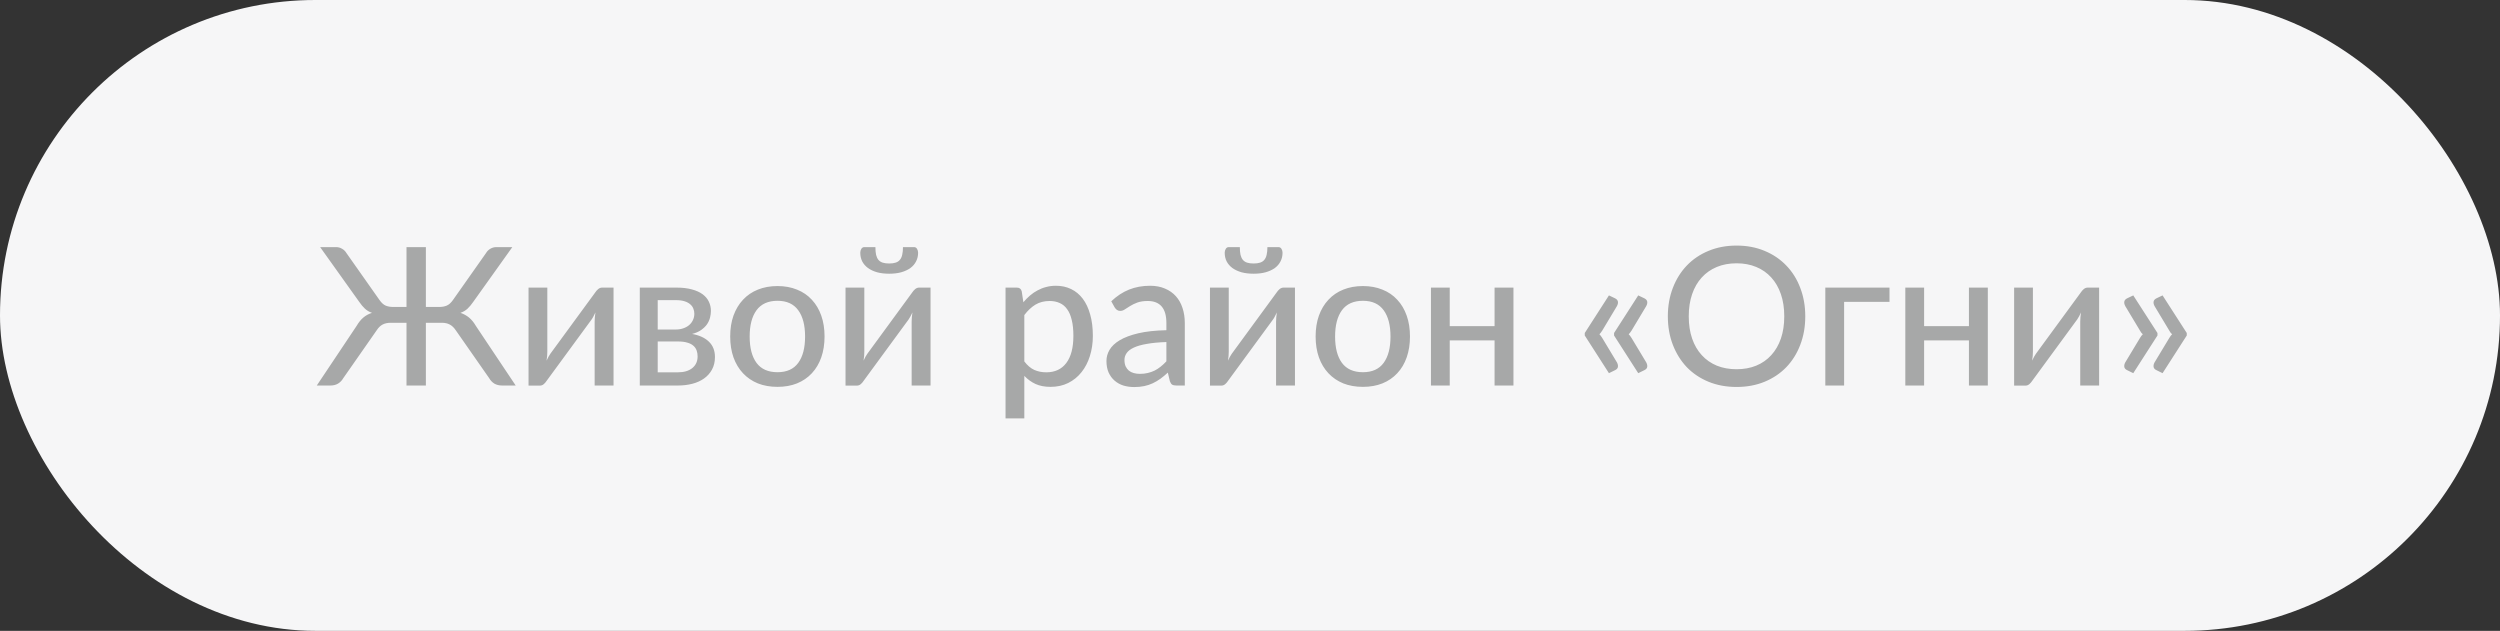
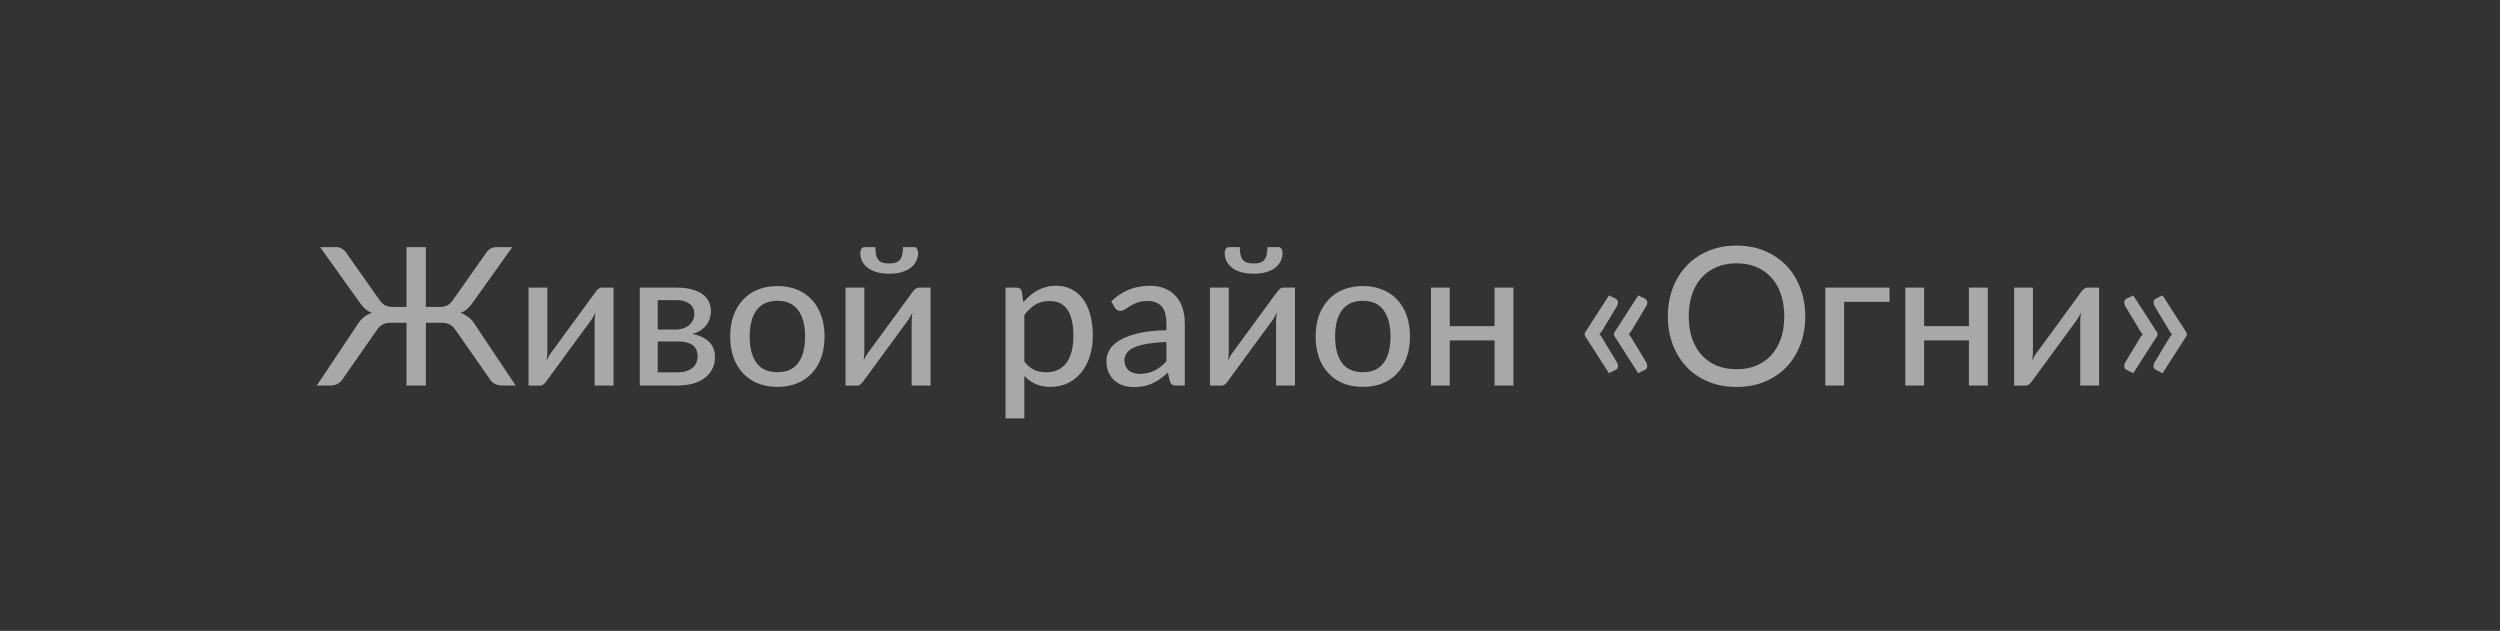
<svg xmlns="http://www.w3.org/2000/svg" width="214" height="54" viewBox="0 0 214 54" fill="none">
  <rect x="0" y="0" width="214" height="54" fill="#333333" stroke="none" />
-   <rect width="214" height="54" rx="27" fill="#F6F6F7" />
  <path d="M44.144 33H42.98C42.722 33 42.499 32.945 42.312 32.835C42.13 32.719 41.985 32.566 41.875 32.373L39.02 28.281C38.866 28.05 38.696 27.885 38.509 27.786C38.322 27.681 38.085 27.629 37.799 27.629H36.455V33H34.796V27.629H33.46C33.174 27.629 32.934 27.681 32.742 27.786C32.555 27.885 32.387 28.05 32.239 28.281L29.384 32.373C29.274 32.566 29.126 32.719 28.939 32.835C28.757 32.945 28.54 33 28.287 33H27.116L30.523 27.901C30.699 27.599 30.891 27.36 31.1 27.184C31.315 27.002 31.562 26.867 31.843 26.779C31.606 26.697 31.405 26.579 31.241 26.425C31.076 26.271 30.913 26.078 30.754 25.847L27.404 21.153H28.774C28.955 21.153 29.123 21.2 29.277 21.293C29.436 21.381 29.563 21.505 29.657 21.665L32.486 25.682C32.657 25.924 32.833 26.084 33.014 26.161C33.201 26.238 33.416 26.276 33.658 26.276H34.796V21.153H36.455V26.276H37.601C37.843 26.276 38.055 26.238 38.236 26.161C38.423 26.084 38.602 25.924 38.773 25.682L41.602 21.665C41.696 21.505 41.82 21.381 41.974 21.293C42.133 21.2 42.301 21.153 42.477 21.153H43.855L40.505 25.847C40.346 26.078 40.184 26.271 40.019 26.425C39.853 26.579 39.653 26.697 39.416 26.779C39.691 26.873 39.936 27.008 40.151 27.184C40.365 27.36 40.56 27.599 40.736 27.901L44.144 33ZM52.519 24.618V33H50.902V27.522C50.902 27.412 50.908 27.291 50.919 27.159C50.93 27.021 50.946 26.884 50.968 26.747C50.913 26.862 50.858 26.972 50.803 27.076C50.754 27.175 50.701 27.264 50.646 27.34L46.794 32.596C46.733 32.695 46.653 32.788 46.554 32.876C46.455 32.964 46.343 33.008 46.216 33.008H45.243V24.618H46.851V30.104C46.851 30.214 46.846 30.338 46.835 30.476C46.824 30.608 46.807 30.739 46.785 30.872C46.895 30.63 47.003 30.434 47.107 30.286L50.96 25.022C51.02 24.929 51.1 24.838 51.199 24.75C51.304 24.662 51.419 24.618 51.546 24.618H52.519ZM58.032 31.87C58.55 31.87 58.959 31.749 59.262 31.507C59.564 31.259 59.715 30.927 59.715 30.509C59.715 30.327 59.688 30.159 59.633 30.005C59.578 29.846 59.484 29.708 59.352 29.593C59.221 29.477 59.047 29.389 58.833 29.329C58.618 29.263 58.354 29.23 58.041 29.23H56.3V31.87H58.032ZM56.3 25.691V28.207H57.843C58.074 28.207 58.285 28.174 58.478 28.108C58.676 28.042 58.844 27.951 58.981 27.835C59.124 27.715 59.234 27.572 59.311 27.407C59.394 27.236 59.435 27.052 59.435 26.854C59.435 26.705 59.407 26.562 59.352 26.425C59.303 26.287 59.215 26.163 59.089 26.053C58.968 25.944 58.805 25.855 58.602 25.79C58.398 25.724 58.145 25.691 57.843 25.691H56.3ZM57.892 24.618C58.409 24.618 58.855 24.67 59.229 24.775C59.603 24.874 59.911 25.014 60.153 25.195C60.395 25.377 60.571 25.589 60.681 25.831C60.796 26.073 60.854 26.334 60.854 26.614C60.854 26.796 60.829 26.986 60.78 27.184C60.73 27.382 60.645 27.572 60.524 27.753C60.403 27.929 60.238 28.091 60.029 28.24C59.825 28.388 59.564 28.504 59.245 28.586C59.861 28.696 60.34 28.916 60.681 29.246C61.027 29.576 61.2 30.014 61.2 30.558C61.2 30.971 61.115 31.331 60.945 31.639C60.78 31.941 60.554 32.194 60.268 32.398C59.982 32.601 59.647 32.752 59.262 32.852C58.877 32.95 58.47 33 58.041 33H54.766V24.618H57.892ZM66.555 24.486C67.171 24.486 67.727 24.588 68.222 24.791C68.722 24.989 69.146 25.278 69.493 25.657C69.844 26.032 70.114 26.485 70.301 27.019C70.488 27.547 70.582 28.141 70.582 28.801C70.582 29.461 70.488 30.058 70.301 30.591C70.114 31.125 69.844 31.578 69.493 31.952C69.146 32.326 68.722 32.615 68.222 32.819C67.727 33.017 67.171 33.115 66.555 33.115C65.934 33.115 65.373 33.017 64.873 32.819C64.377 32.615 63.954 32.326 63.602 31.952C63.25 31.578 62.978 31.125 62.785 30.591C62.598 30.058 62.505 29.461 62.505 28.801C62.505 28.141 62.598 27.547 62.785 27.019C62.978 26.485 63.25 26.032 63.602 25.657C63.954 25.278 64.377 24.989 64.873 24.791C65.373 24.588 65.934 24.486 66.555 24.486ZM66.555 31.861C67.347 31.861 67.939 31.595 68.329 31.061C68.72 30.528 68.915 29.777 68.915 28.809C68.915 27.841 68.72 27.09 68.329 26.557C67.939 26.018 67.347 25.748 66.555 25.748C65.752 25.748 65.153 26.018 64.757 26.557C64.367 27.09 64.171 27.841 64.171 28.809C64.171 29.777 64.367 30.528 64.757 31.061C65.153 31.595 65.752 31.861 66.555 31.861ZM79.654 24.618V33H78.037V27.522C78.037 27.412 78.042 27.291 78.053 27.159C78.064 27.021 78.081 26.884 78.103 26.747C78.048 26.862 77.993 26.972 77.938 27.076C77.888 27.175 77.836 27.264 77.781 27.34L73.928 32.596C73.868 32.695 73.788 32.788 73.689 32.876C73.59 32.964 73.477 33.008 73.351 33.008H72.377V24.618H73.986V30.104C73.986 30.214 73.981 30.338 73.97 30.476C73.959 30.608 73.942 30.739 73.92 30.872C74.03 30.63 74.137 30.434 74.242 30.286L78.095 25.022C78.155 24.929 78.235 24.838 78.334 24.75C78.438 24.662 78.554 24.618 78.68 24.618H79.654ZM76.115 22.555C76.335 22.555 76.519 22.531 76.667 22.481C76.821 22.432 76.942 22.352 77.03 22.242C77.124 22.132 77.19 21.989 77.228 21.813C77.272 21.631 77.294 21.412 77.294 21.153H78.243C78.353 21.153 78.438 21.203 78.499 21.302C78.559 21.401 78.59 21.511 78.59 21.631C78.59 21.907 78.532 22.154 78.416 22.374C78.306 22.594 78.144 22.784 77.93 22.943C77.715 23.097 77.454 23.218 77.146 23.306C76.843 23.389 76.5 23.43 76.115 23.43C75.73 23.43 75.383 23.389 75.075 23.306C74.773 23.218 74.514 23.097 74.3 22.943C74.085 22.784 73.92 22.594 73.805 22.374C73.695 22.154 73.64 21.907 73.64 21.631C73.64 21.511 73.67 21.401 73.73 21.302C73.791 21.203 73.876 21.153 73.986 21.153H74.935C74.935 21.412 74.954 21.631 74.993 21.813C75.037 21.989 75.103 22.132 75.191 22.242C75.284 22.352 75.405 22.432 75.554 22.481C75.708 22.531 75.895 22.555 76.115 22.555ZM87.682 30.938C87.946 31.284 88.23 31.526 88.532 31.663C88.84 31.801 89.184 31.87 89.563 31.87C90.3 31.87 90.87 31.606 91.271 31.078C91.678 30.544 91.882 29.769 91.882 28.751C91.882 28.218 91.835 27.764 91.741 27.39C91.653 27.011 91.521 26.703 91.345 26.466C91.175 26.224 90.963 26.048 90.71 25.938C90.457 25.823 90.171 25.765 89.852 25.765C89.385 25.765 88.978 25.869 88.631 26.078C88.29 26.287 87.974 26.584 87.682 26.969V30.938ZM87.6 25.872C87.776 25.663 87.963 25.473 88.161 25.303C88.364 25.127 88.582 24.978 88.813 24.857C89.044 24.731 89.288 24.634 89.547 24.569C89.811 24.497 90.091 24.461 90.388 24.461C90.867 24.461 91.299 24.555 91.684 24.742C92.074 24.929 92.407 25.204 92.682 25.567C92.957 25.93 93.169 26.378 93.317 26.912C93.471 27.445 93.548 28.058 93.548 28.751C93.548 29.373 93.463 29.95 93.292 30.484C93.127 31.012 92.888 31.471 92.575 31.861C92.267 32.252 91.887 32.56 91.436 32.785C90.991 33.005 90.487 33.115 89.926 33.115C89.426 33.115 88.997 33.033 88.639 32.868C88.282 32.703 87.963 32.472 87.682 32.175V35.813H86.074V24.618H87.039C87.264 24.618 87.405 24.725 87.46 24.94L87.6 25.872ZM99.843 29.279C99.189 29.301 98.633 29.354 98.177 29.436C97.72 29.513 97.349 29.617 97.063 29.75C96.777 29.881 96.571 30.038 96.444 30.22C96.318 30.396 96.254 30.594 96.254 30.814C96.254 31.023 96.287 31.204 96.353 31.358C96.425 31.507 96.519 31.631 96.634 31.73C96.755 31.823 96.895 31.892 97.055 31.936C97.214 31.98 97.388 32.002 97.575 32.002C97.822 32.002 98.047 31.977 98.251 31.927C98.46 31.878 98.655 31.809 98.837 31.721C99.018 31.628 99.192 31.515 99.356 31.383C99.522 31.251 99.684 31.1 99.843 30.929V29.279ZM95.124 25.79C95.592 25.344 96.098 25.011 96.642 24.791C97.192 24.571 97.794 24.461 98.449 24.461C98.927 24.461 99.351 24.541 99.719 24.701C100.088 24.855 100.399 25.072 100.652 25.352C100.905 25.633 101.094 25.968 101.221 26.359C101.353 26.749 101.419 27.181 101.419 27.654V33H100.701C100.542 33 100.421 32.975 100.338 32.926C100.256 32.871 100.19 32.772 100.14 32.629L99.967 31.895C99.752 32.093 99.541 32.269 99.332 32.422C99.123 32.571 98.903 32.7 98.672 32.81C98.446 32.915 98.204 32.995 97.946 33.05C97.687 33.105 97.401 33.132 97.088 33.132C96.758 33.132 96.447 33.088 96.156 33C95.87 32.907 95.619 32.766 95.405 32.579C95.19 32.392 95.02 32.158 94.893 31.878C94.772 31.598 94.712 31.27 94.712 30.896C94.712 30.566 94.8 30.25 94.976 29.948C95.157 29.64 95.449 29.364 95.85 29.122C96.257 28.881 96.785 28.683 97.434 28.529C98.089 28.375 98.892 28.287 99.843 28.265V27.654C99.843 27.021 99.709 26.549 99.439 26.235C99.169 25.922 98.773 25.765 98.251 25.765C97.899 25.765 97.602 25.809 97.36 25.897C97.124 25.985 96.917 26.084 96.741 26.194C96.571 26.298 96.419 26.395 96.287 26.483C96.161 26.57 96.029 26.614 95.891 26.614C95.781 26.614 95.685 26.584 95.603 26.524C95.526 26.463 95.463 26.392 95.413 26.309L95.124 25.79ZM110.849 24.618V33H109.232V27.522C109.232 27.412 109.238 27.291 109.249 27.159C109.26 27.021 109.276 26.884 109.298 26.747C109.243 26.862 109.188 26.972 109.133 27.076C109.084 27.175 109.031 27.264 108.976 27.34L105.124 32.596C105.063 32.695 104.983 32.788 104.884 32.876C104.785 32.964 104.673 33.008 104.546 33.008H103.573V24.618H105.181V30.104C105.181 30.214 105.176 30.338 105.165 30.476C105.154 30.608 105.137 30.739 105.115 30.872C105.225 30.63 105.333 30.434 105.437 30.286L109.29 25.022C109.35 24.929 109.43 24.838 109.529 24.75C109.634 24.662 109.749 24.618 109.876 24.618H110.849ZM107.31 22.555C107.53 22.555 107.714 22.531 107.863 22.481C108.017 22.432 108.138 22.352 108.226 22.242C108.319 22.132 108.385 21.989 108.424 21.813C108.468 21.631 108.49 21.412 108.49 21.153H109.438C109.548 21.153 109.634 21.203 109.694 21.302C109.755 21.401 109.785 21.511 109.785 21.631C109.785 21.907 109.727 22.154 109.612 22.374C109.502 22.594 109.339 22.784 109.125 22.943C108.91 23.097 108.649 23.218 108.341 23.306C108.039 23.389 107.695 23.43 107.31 23.43C106.925 23.43 106.578 23.389 106.27 23.306C105.968 23.218 105.709 23.097 105.495 22.943C105.28 22.784 105.115 22.594 105 22.374C104.89 22.154 104.835 21.907 104.835 21.631C104.835 21.511 104.865 21.401 104.926 21.302C104.986 21.203 105.071 21.153 105.181 21.153H106.13C106.13 21.412 106.149 21.631 106.188 21.813C106.232 21.989 106.298 22.132 106.386 22.242C106.479 22.352 106.6 22.432 106.749 22.481C106.903 22.531 107.09 22.555 107.31 22.555ZM116.668 24.486C117.284 24.486 117.839 24.588 118.334 24.791C118.835 24.989 119.258 25.278 119.605 25.657C119.957 26.032 120.226 26.485 120.413 27.019C120.6 27.547 120.694 28.141 120.694 28.801C120.694 29.461 120.6 30.058 120.413 30.591C120.226 31.125 119.957 31.578 119.605 31.952C119.258 32.326 118.835 32.615 118.334 32.819C117.839 33.017 117.284 33.115 116.668 33.115C116.046 33.115 115.485 33.017 114.985 32.819C114.49 32.615 114.066 32.326 113.714 31.952C113.362 31.578 113.09 31.125 112.898 30.591C112.711 30.058 112.617 29.461 112.617 28.801C112.617 28.141 112.711 27.547 112.898 27.019C113.09 26.485 113.362 26.032 113.714 25.657C114.066 25.278 114.49 24.989 114.985 24.791C115.485 24.588 116.046 24.486 116.668 24.486ZM116.668 31.861C117.46 31.861 118.051 31.595 118.442 31.061C118.832 30.528 119.027 29.777 119.027 28.809C119.027 27.841 118.832 27.09 118.442 26.557C118.051 26.018 117.46 25.748 116.668 25.748C115.865 25.748 115.265 26.018 114.869 26.557C114.479 27.09 114.284 27.841 114.284 28.809C114.284 29.777 114.479 30.528 114.869 31.061C115.265 31.595 115.865 31.861 116.668 31.861ZM129.552 24.618V33H127.935V29.139H124.098V33H122.49V24.618H124.098V27.918H127.935V24.618H129.552ZM138.41 31.02C138.487 31.163 138.515 31.295 138.493 31.416C138.471 31.532 138.388 31.622 138.245 31.688L137.725 31.944L135.655 28.718V28.504L137.725 25.286L138.245 25.534C138.388 25.605 138.471 25.699 138.493 25.814C138.515 25.93 138.487 26.059 138.41 26.202L137.148 28.306C137.06 28.443 136.98 28.545 136.909 28.611C136.947 28.649 136.986 28.694 137.024 28.743C137.063 28.793 137.104 28.853 137.148 28.924L138.41 31.02ZM140.918 31.02C140.995 31.163 141.023 31.295 141.001 31.416C140.979 31.532 140.896 31.622 140.753 31.688L140.233 31.944L138.163 28.718V28.504L140.233 25.286L140.753 25.534C140.896 25.605 140.979 25.699 141.001 25.814C141.023 25.93 140.995 26.059 140.918 26.202L139.656 28.306C139.568 28.443 139.488 28.545 139.417 28.611C139.455 28.649 139.494 28.694 139.532 28.743C139.571 28.793 139.612 28.853 139.656 28.924L140.918 31.02ZM154.531 27.076C154.531 27.962 154.388 28.776 154.102 29.518C153.822 30.256 153.423 30.893 152.906 31.433C152.389 31.966 151.77 32.381 151.05 32.678C150.329 32.975 149.529 33.124 148.649 33.124C147.775 33.124 146.974 32.975 146.248 32.678C145.528 32.381 144.909 31.966 144.392 31.433C143.881 30.893 143.482 30.256 143.196 29.518C142.91 28.776 142.767 27.962 142.767 27.076C142.767 26.197 142.91 25.385 143.196 24.643C143.482 23.9 143.881 23.262 144.392 22.729C144.909 22.19 145.528 21.772 146.248 21.475C146.974 21.172 147.775 21.021 148.649 21.021C149.529 21.021 150.329 21.172 151.05 21.475C151.77 21.772 152.389 22.19 152.906 22.729C153.423 23.262 153.822 23.9 154.102 24.643C154.388 25.385 154.531 26.197 154.531 27.076ZM152.733 27.076C152.733 26.372 152.637 25.74 152.444 25.179C152.252 24.618 151.977 24.142 151.619 23.752C151.267 23.361 150.838 23.061 150.332 22.852C149.832 22.643 149.271 22.539 148.649 22.539C148.028 22.539 147.464 22.643 146.958 22.852C146.457 23.061 146.028 23.361 145.671 23.752C145.313 24.142 145.038 24.618 144.846 25.179C144.653 25.74 144.557 26.372 144.557 27.076C144.557 27.786 144.653 28.421 144.846 28.982C145.038 29.538 145.313 30.011 145.671 30.401C146.028 30.792 146.457 31.091 146.958 31.3C147.464 31.504 148.028 31.606 148.649 31.606C149.271 31.606 149.832 31.504 150.332 31.3C150.838 31.091 151.267 30.792 151.619 30.401C151.977 30.011 152.252 29.538 152.444 28.982C152.637 28.421 152.733 27.786 152.733 27.076ZM161.741 25.839H157.856V33H156.247V24.618H161.741V25.839ZM170.157 24.618V33H168.54V29.139H164.704V33H163.095V24.618H164.704V27.918H168.54V24.618H170.157ZM179.685 24.618V33H178.068V27.522C178.068 27.412 178.074 27.291 178.085 27.159C178.096 27.021 178.112 26.884 178.134 26.747C178.079 26.862 178.024 26.972 177.969 27.076C177.92 27.175 177.867 27.264 177.812 27.34L173.96 32.596C173.899 32.695 173.819 32.788 173.72 32.876C173.621 32.964 173.509 33.008 173.382 33.008H172.409V24.618H174.017V30.104C174.017 30.214 174.012 30.338 174.001 30.476C173.99 30.608 173.973 30.739 173.951 30.872C174.061 30.63 174.169 30.434 174.273 30.286L178.126 25.022C178.186 24.929 178.266 24.838 178.365 24.75C178.47 24.662 178.585 24.618 178.712 24.618H179.685ZM184.679 28.504V28.718L182.608 31.944L182.088 31.688C181.945 31.622 181.863 31.532 181.841 31.416C181.819 31.295 181.846 31.163 181.923 31.02L183.186 28.924C183.268 28.787 183.348 28.683 183.425 28.611C183.381 28.578 183.34 28.537 183.301 28.487C183.268 28.432 183.23 28.372 183.186 28.306L181.923 26.202C181.846 26.059 181.819 25.93 181.841 25.814C181.863 25.699 181.945 25.605 182.088 25.534L182.608 25.286L184.679 28.504ZM187.187 28.504V28.718L185.116 31.944L184.596 31.688C184.453 31.622 184.371 31.532 184.349 31.416C184.327 31.295 184.354 31.163 184.431 31.02L185.694 28.924C185.776 28.787 185.856 28.683 185.933 28.611C185.889 28.578 185.848 28.537 185.809 28.487C185.776 28.432 185.738 28.372 185.694 28.306L184.431 26.202C184.354 26.059 184.327 25.93 184.349 25.814C184.371 25.699 184.453 25.605 184.596 25.534L185.116 25.286L187.187 28.504Z" fill="#A7A8A8" />
</svg>